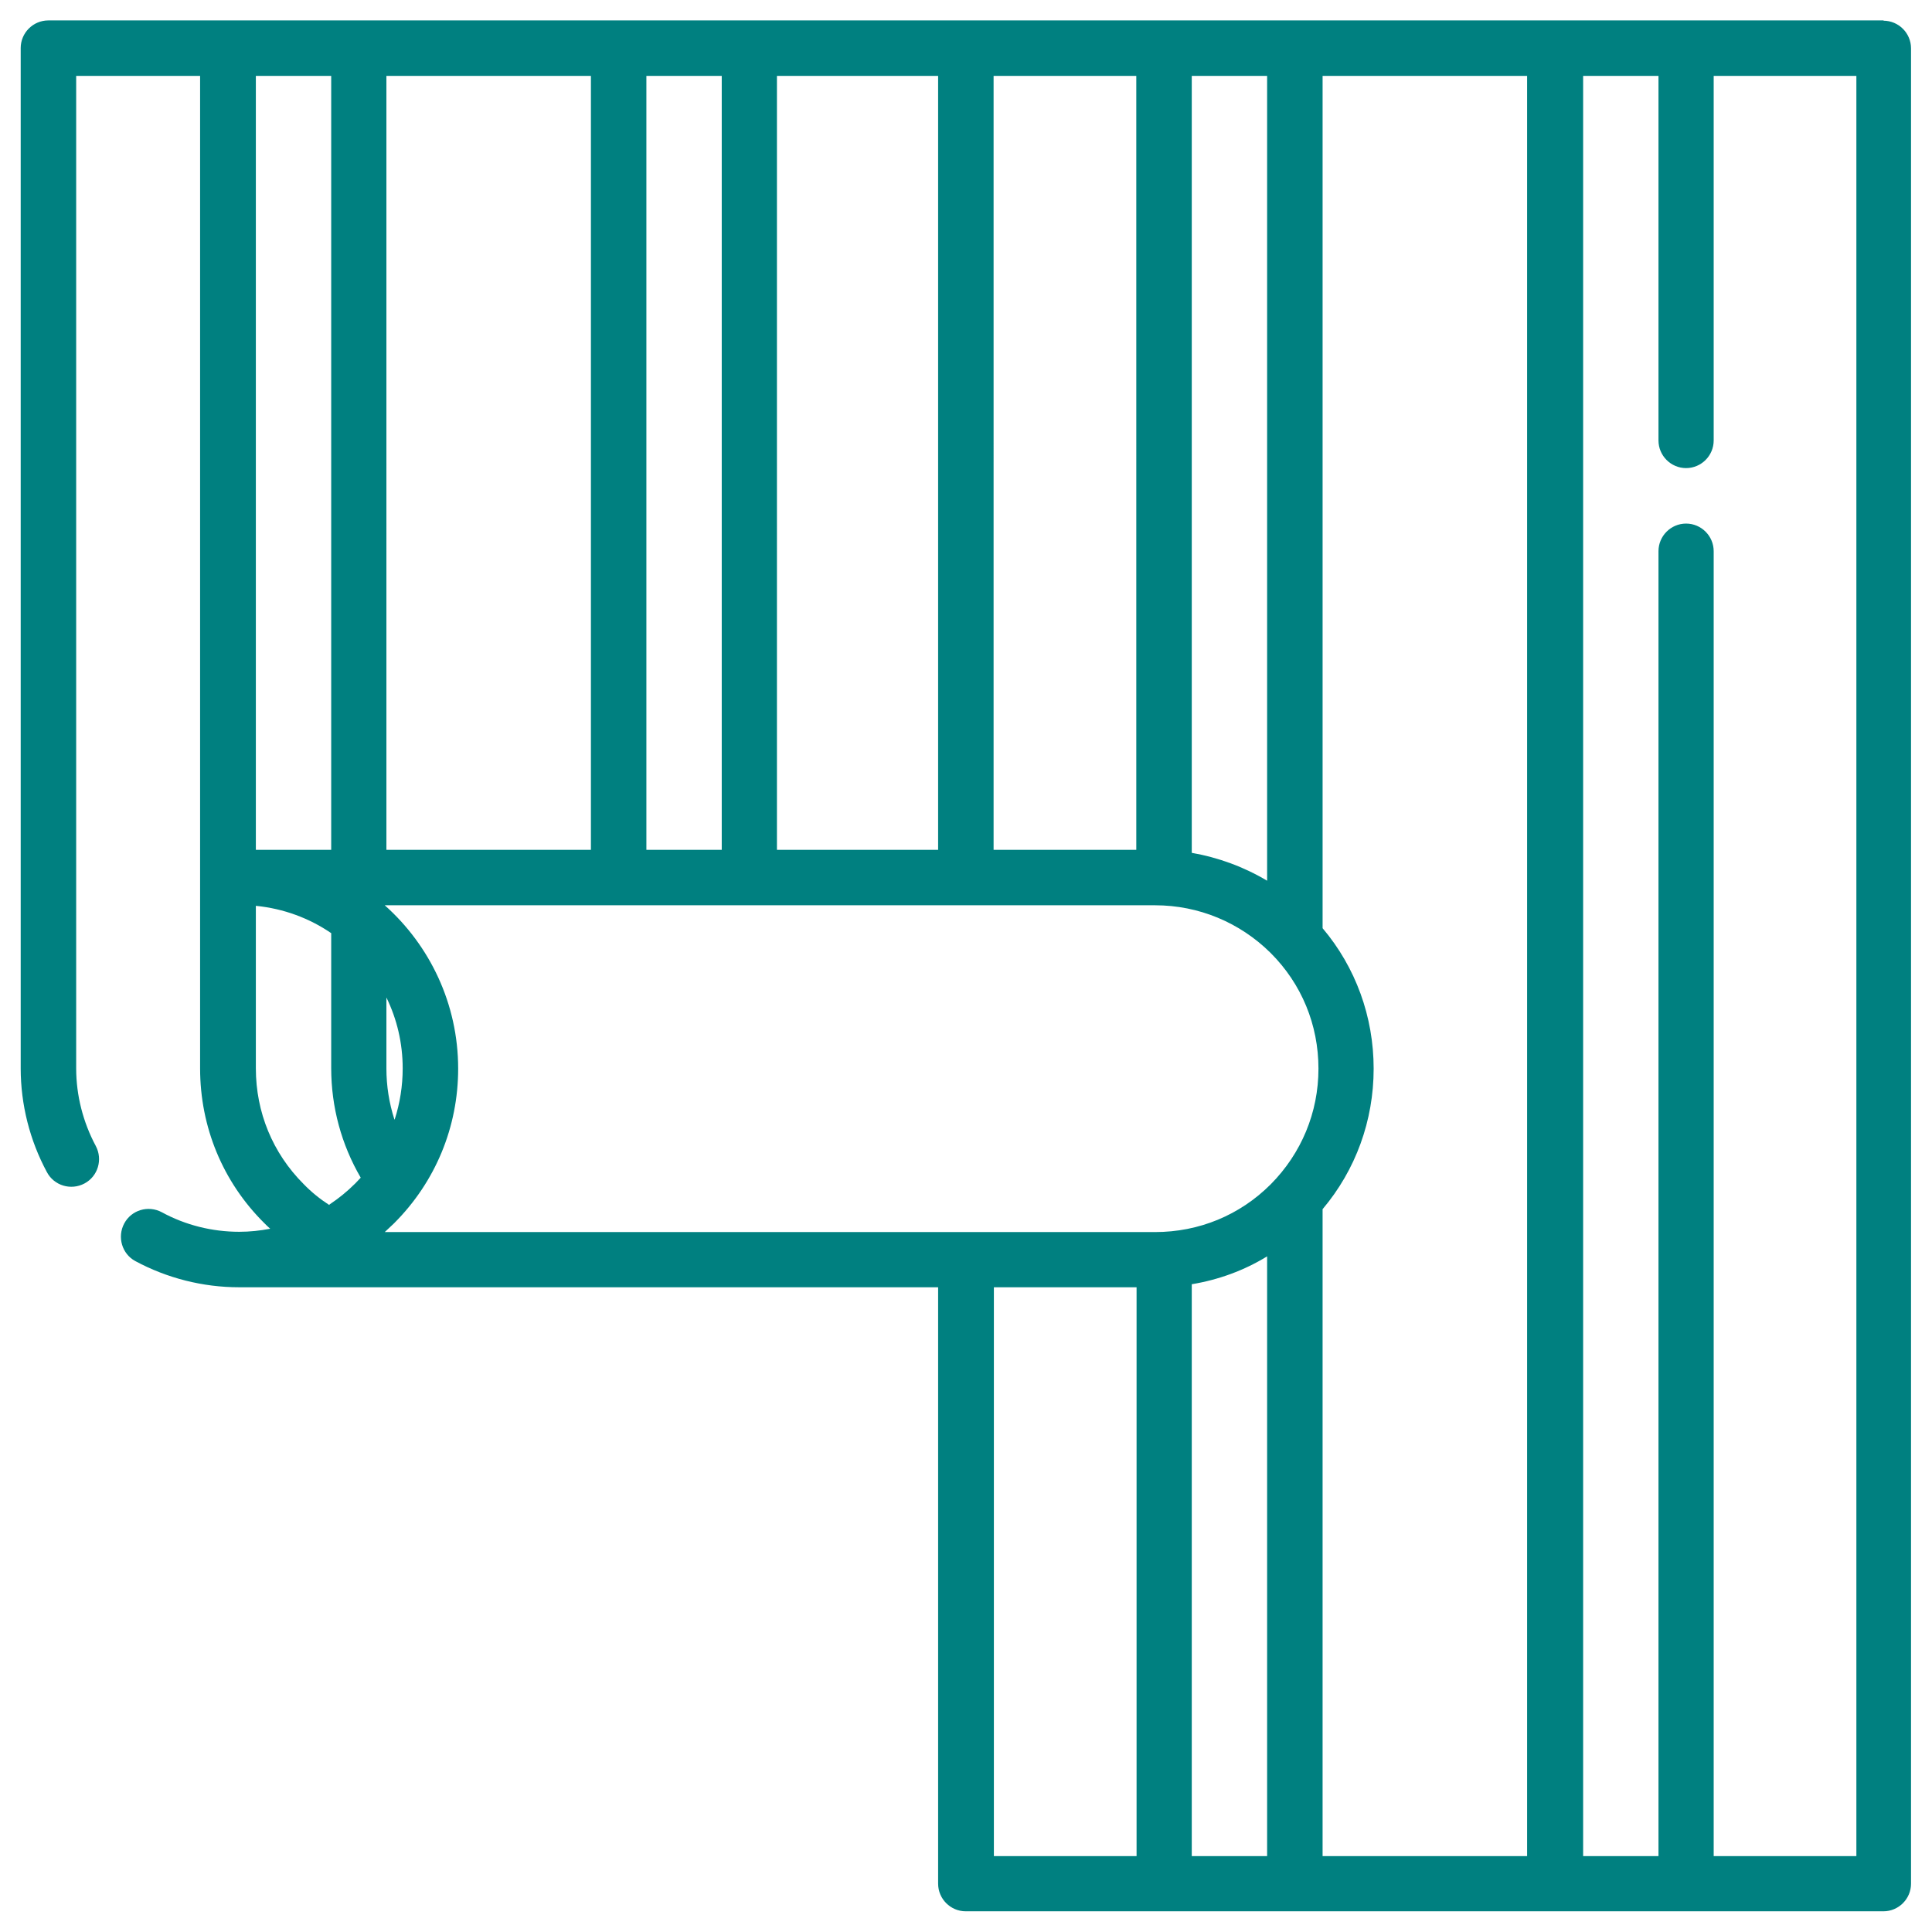
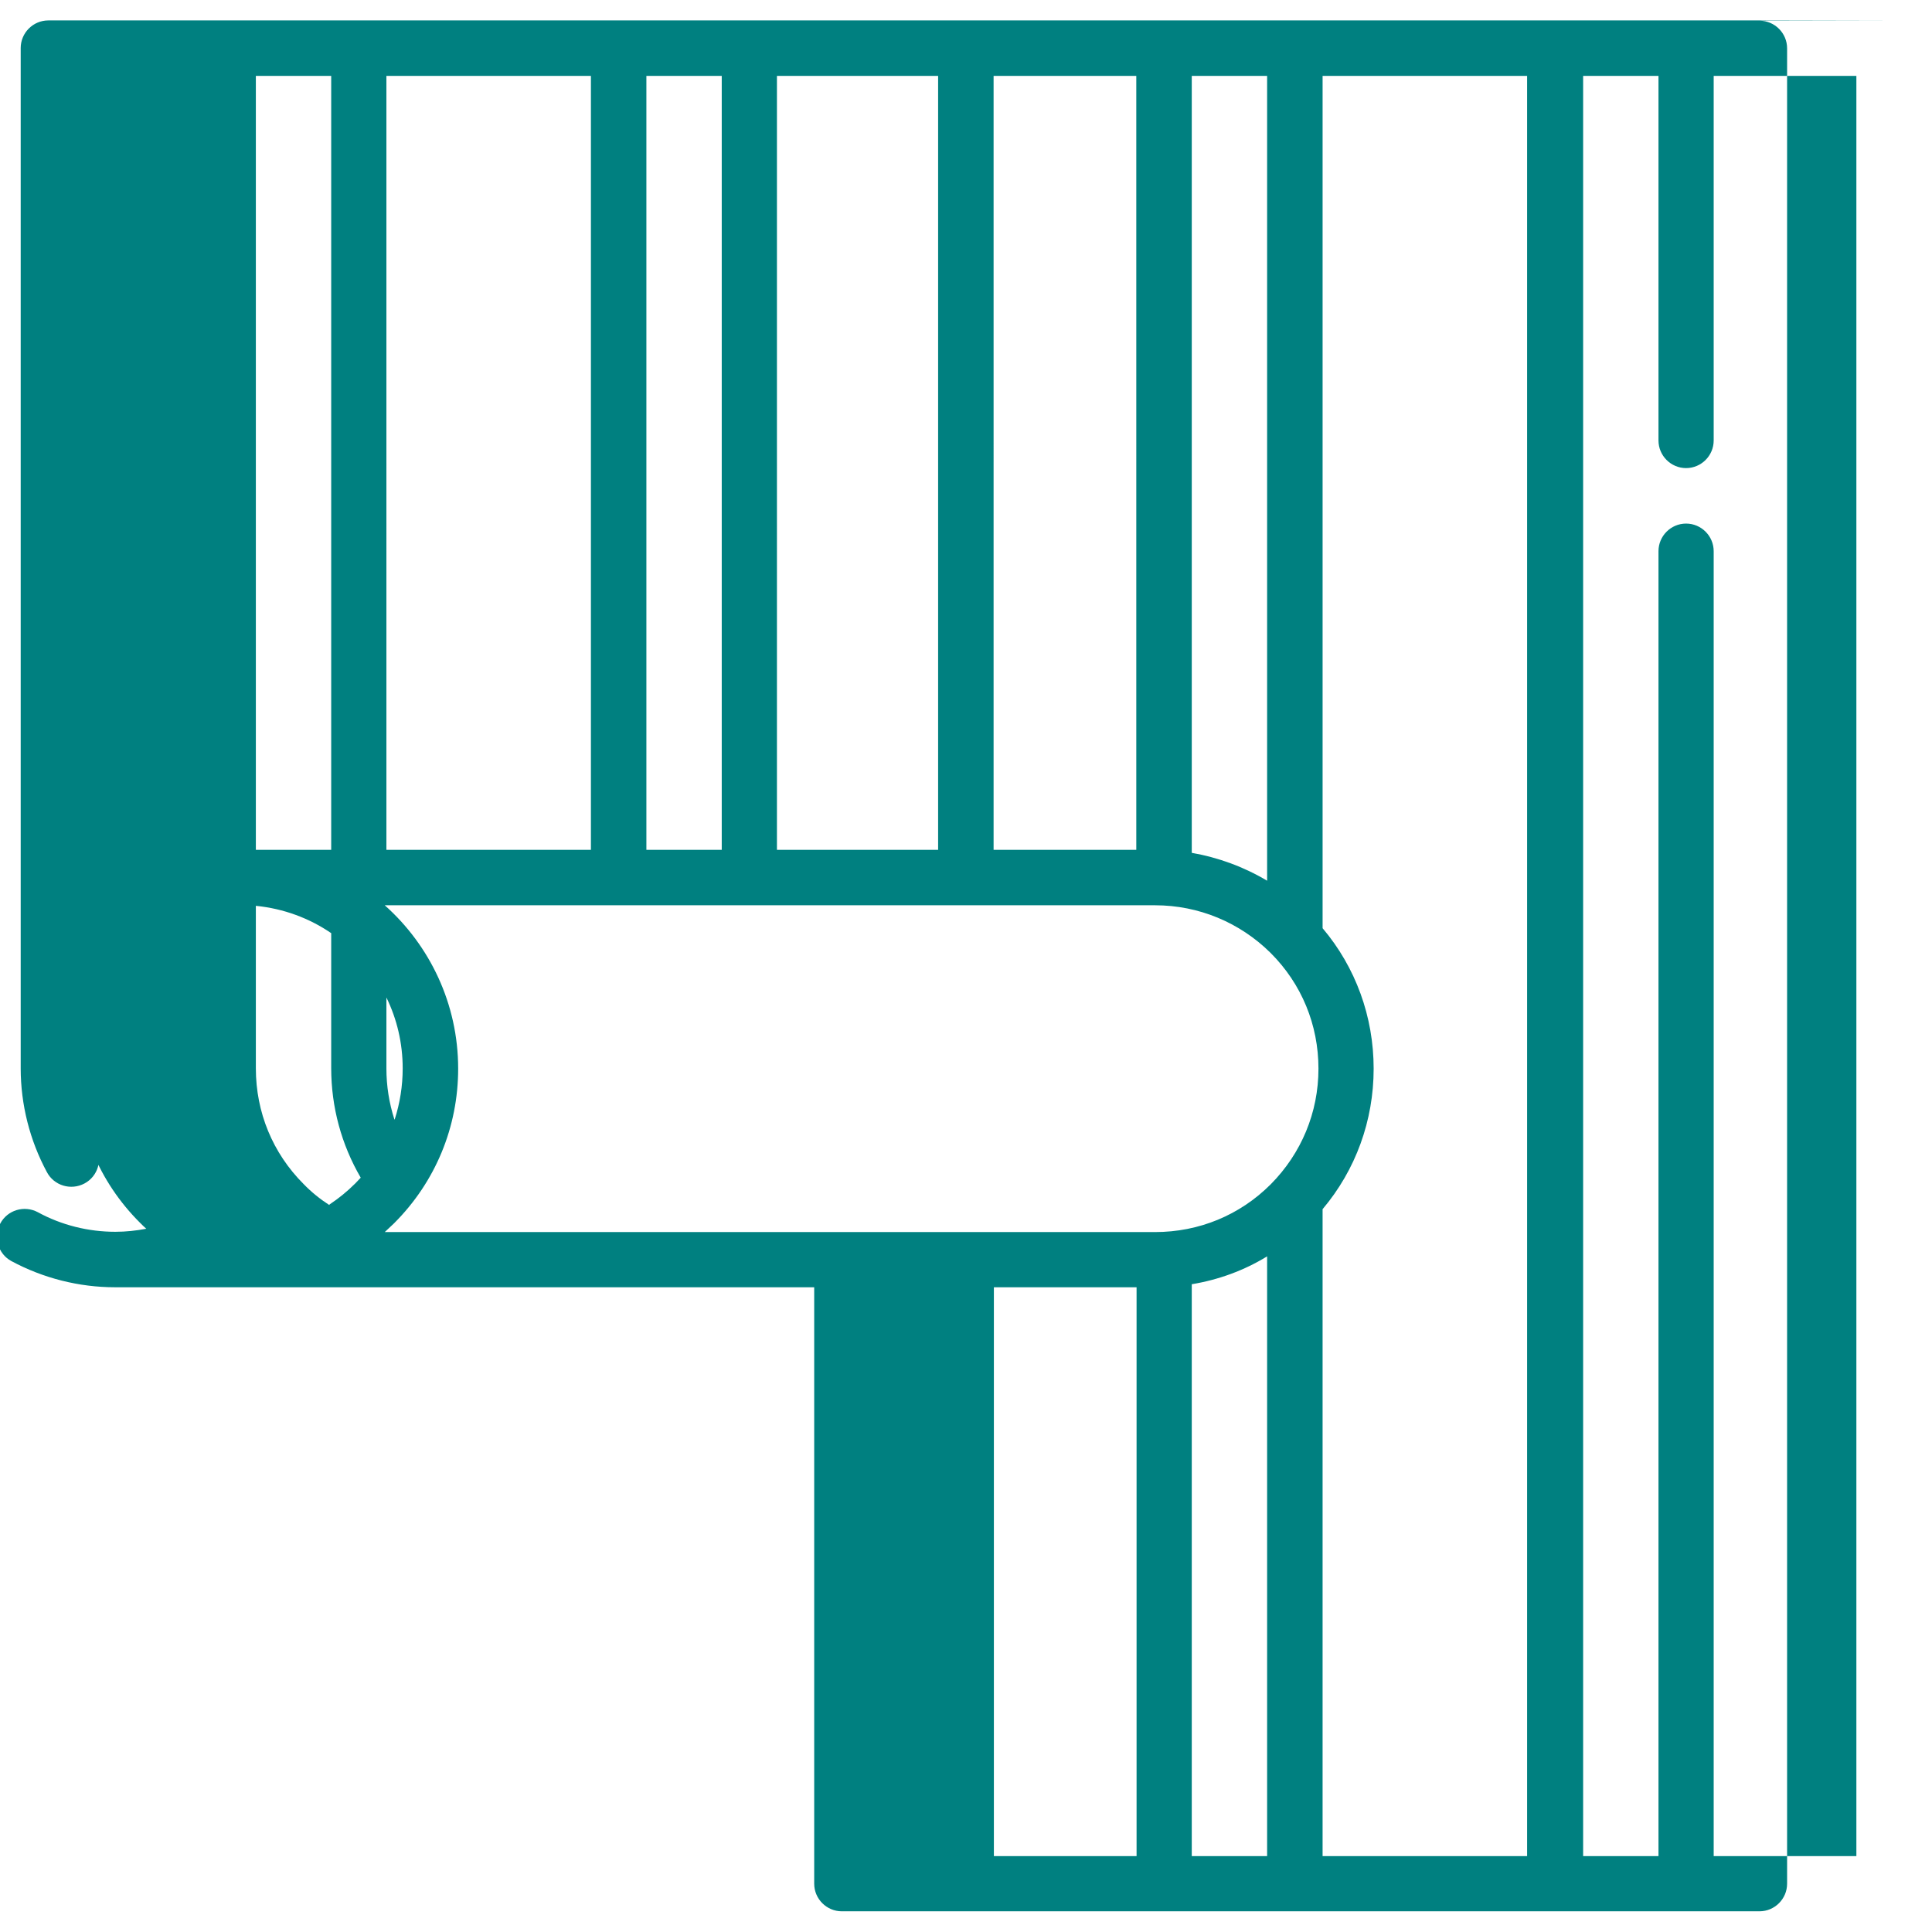
<svg xmlns="http://www.w3.org/2000/svg" id="Calque_1" viewBox="0 0 70 70">
  <defs>
    <style>.cls-1{fill:teal;}</style>
  </defs>
-   <path class="cls-1" d="M68.25,.74H1.75c-.55,0-1,.45-1,1V38.71c0,1.31,.33,2.61,.95,3.76,.26,.49,.87,.67,1.36,.41,.49-.26,.67-.87,.41-1.36-.46-.86-.71-1.83-.71-2.81V2.75H7.25V38.71c0,2.12,.82,4.11,2.32,5.6,.07,.07,.14,.14,.22,.21-.37,.07-.74,.11-1.12,.11-.98,0-1.95-.24-2.81-.71-.49-.26-1.1-.08-1.36,.41-.26,.49-.08,1.1,.4,1.36,1.15,.62,2.45,.95,3.76,.95h25.33v21.61c0,.55,.45,1,1,1h33.25c.55,0,1-.45,1-1V1.75c0-.55-.45-1-1-1Zm-25.07,45.79c.97-.16,1.9-.5,2.73-1.01v21.73h-2.73v-20.72ZM36,2.75h5.17V30.79h-5.17V2.75Zm7.18,0h2.73V31.91c-.84-.5-1.76-.84-2.73-1.01V2.75Zm4.74,41.06c1.2-1.42,1.85-3.21,1.85-5.09s-.65-3.67-1.85-5.09V2.75h7.41V67.25h-7.41v-23.45Zm-13.93-13.02h-5.84V2.75h5.84V30.79Zm-19.7,9.77c-.19-.59-.29-1.21-.29-1.85v-2.57c.38,.78,.59,1.65,.59,2.57,0,.64-.1,1.26-.29,1.85Zm-.29-9.77V2.75h7.41V30.79h-7.41ZM23.42,2.75h2.73V30.79h-2.73V2.75Zm-11.42,0V30.79h-2.73V2.75h2.73Zm-.07,40.91c-.34-.22-.65-.47-.93-.76-1.12-1.12-1.73-2.6-1.73-4.19v-5.89c1.01,.1,1.94,.45,2.73,.99v4.89c0,1.41,.37,2.77,1.07,3.97-.07,.07-.13,.14-.2,.21-.29,.29-.6,.54-.93,.76h0Zm2.35,.66c1.5-1.5,2.32-3.49,2.32-5.6,0-2.35-1.03-4.47-2.66-5.92h27.91c1.58,0,3.07,.62,4.19,1.73,1.12,1.12,1.73,2.6,1.73,4.19s-.62,3.07-1.73,4.19c-1.12,1.12-2.6,1.73-4.19,1.73H13.94c.11-.1,.22-.21,.33-.31h0Zm21.73,2.32h5.17v20.61h-5.17v-20.61Zm31.25,20.61h-5.17V19.97c0-.55-.45-1-1-1s-1,.45-1,1v47.28h-2.73V2.75h2.73V15.96c0,.55,.45,1,1,1s1-.45,1-1V2.75h5.17V67.25Z" />
+   <path class="cls-1" d="M68.25,.74H1.75c-.55,0-1,.45-1,1V38.71c0,1.31,.33,2.61,.95,3.76,.26,.49,.87,.67,1.36,.41,.49-.26,.67-.87,.41-1.36-.46-.86-.71-1.83-.71-2.81V2.75V38.71c0,2.12,.82,4.11,2.32,5.6,.07,.07,.14,.14,.22,.21-.37,.07-.74,.11-1.12,.11-.98,0-1.95-.24-2.81-.71-.49-.26-1.1-.08-1.36,.41-.26,.49-.08,1.1,.4,1.36,1.15,.62,2.45,.95,3.76,.95h25.33v21.61c0,.55,.45,1,1,1h33.25c.55,0,1-.45,1-1V1.75c0-.55-.45-1-1-1Zm-25.07,45.79c.97-.16,1.9-.5,2.73-1.01v21.73h-2.73v-20.72ZM36,2.75h5.17V30.79h-5.17V2.75Zm7.18,0h2.73V31.91c-.84-.5-1.76-.84-2.73-1.01V2.75Zm4.74,41.06c1.2-1.42,1.85-3.21,1.85-5.09s-.65-3.67-1.85-5.09V2.75h7.41V67.25h-7.41v-23.45Zm-13.93-13.02h-5.84V2.75h5.84V30.79Zm-19.7,9.77c-.19-.59-.29-1.21-.29-1.85v-2.57c.38,.78,.59,1.65,.59,2.57,0,.64-.1,1.26-.29,1.85Zm-.29-9.77V2.75h7.41V30.79h-7.41ZM23.42,2.75h2.73V30.79h-2.73V2.75Zm-11.42,0V30.79h-2.73V2.75h2.73Zm-.07,40.91c-.34-.22-.65-.47-.93-.76-1.12-1.12-1.73-2.6-1.73-4.19v-5.89c1.01,.1,1.94,.45,2.73,.99v4.89c0,1.41,.37,2.77,1.07,3.97-.07,.07-.13,.14-.2,.21-.29,.29-.6,.54-.93,.76h0Zm2.35,.66c1.5-1.5,2.32-3.49,2.32-5.6,0-2.35-1.03-4.47-2.66-5.92h27.91c1.58,0,3.07,.62,4.19,1.73,1.12,1.12,1.73,2.6,1.73,4.19s-.62,3.07-1.73,4.19c-1.12,1.12-2.6,1.73-4.19,1.73H13.94c.11-.1,.22-.21,.33-.31h0Zm21.73,2.32h5.17v20.61h-5.17v-20.61Zm31.25,20.61h-5.17V19.97c0-.55-.45-1-1-1s-1,.45-1,1v47.28h-2.73V2.75h2.73V15.96c0,.55,.45,1,1,1s1-.45,1-1V2.75h5.17V67.25Z" />
</svg>